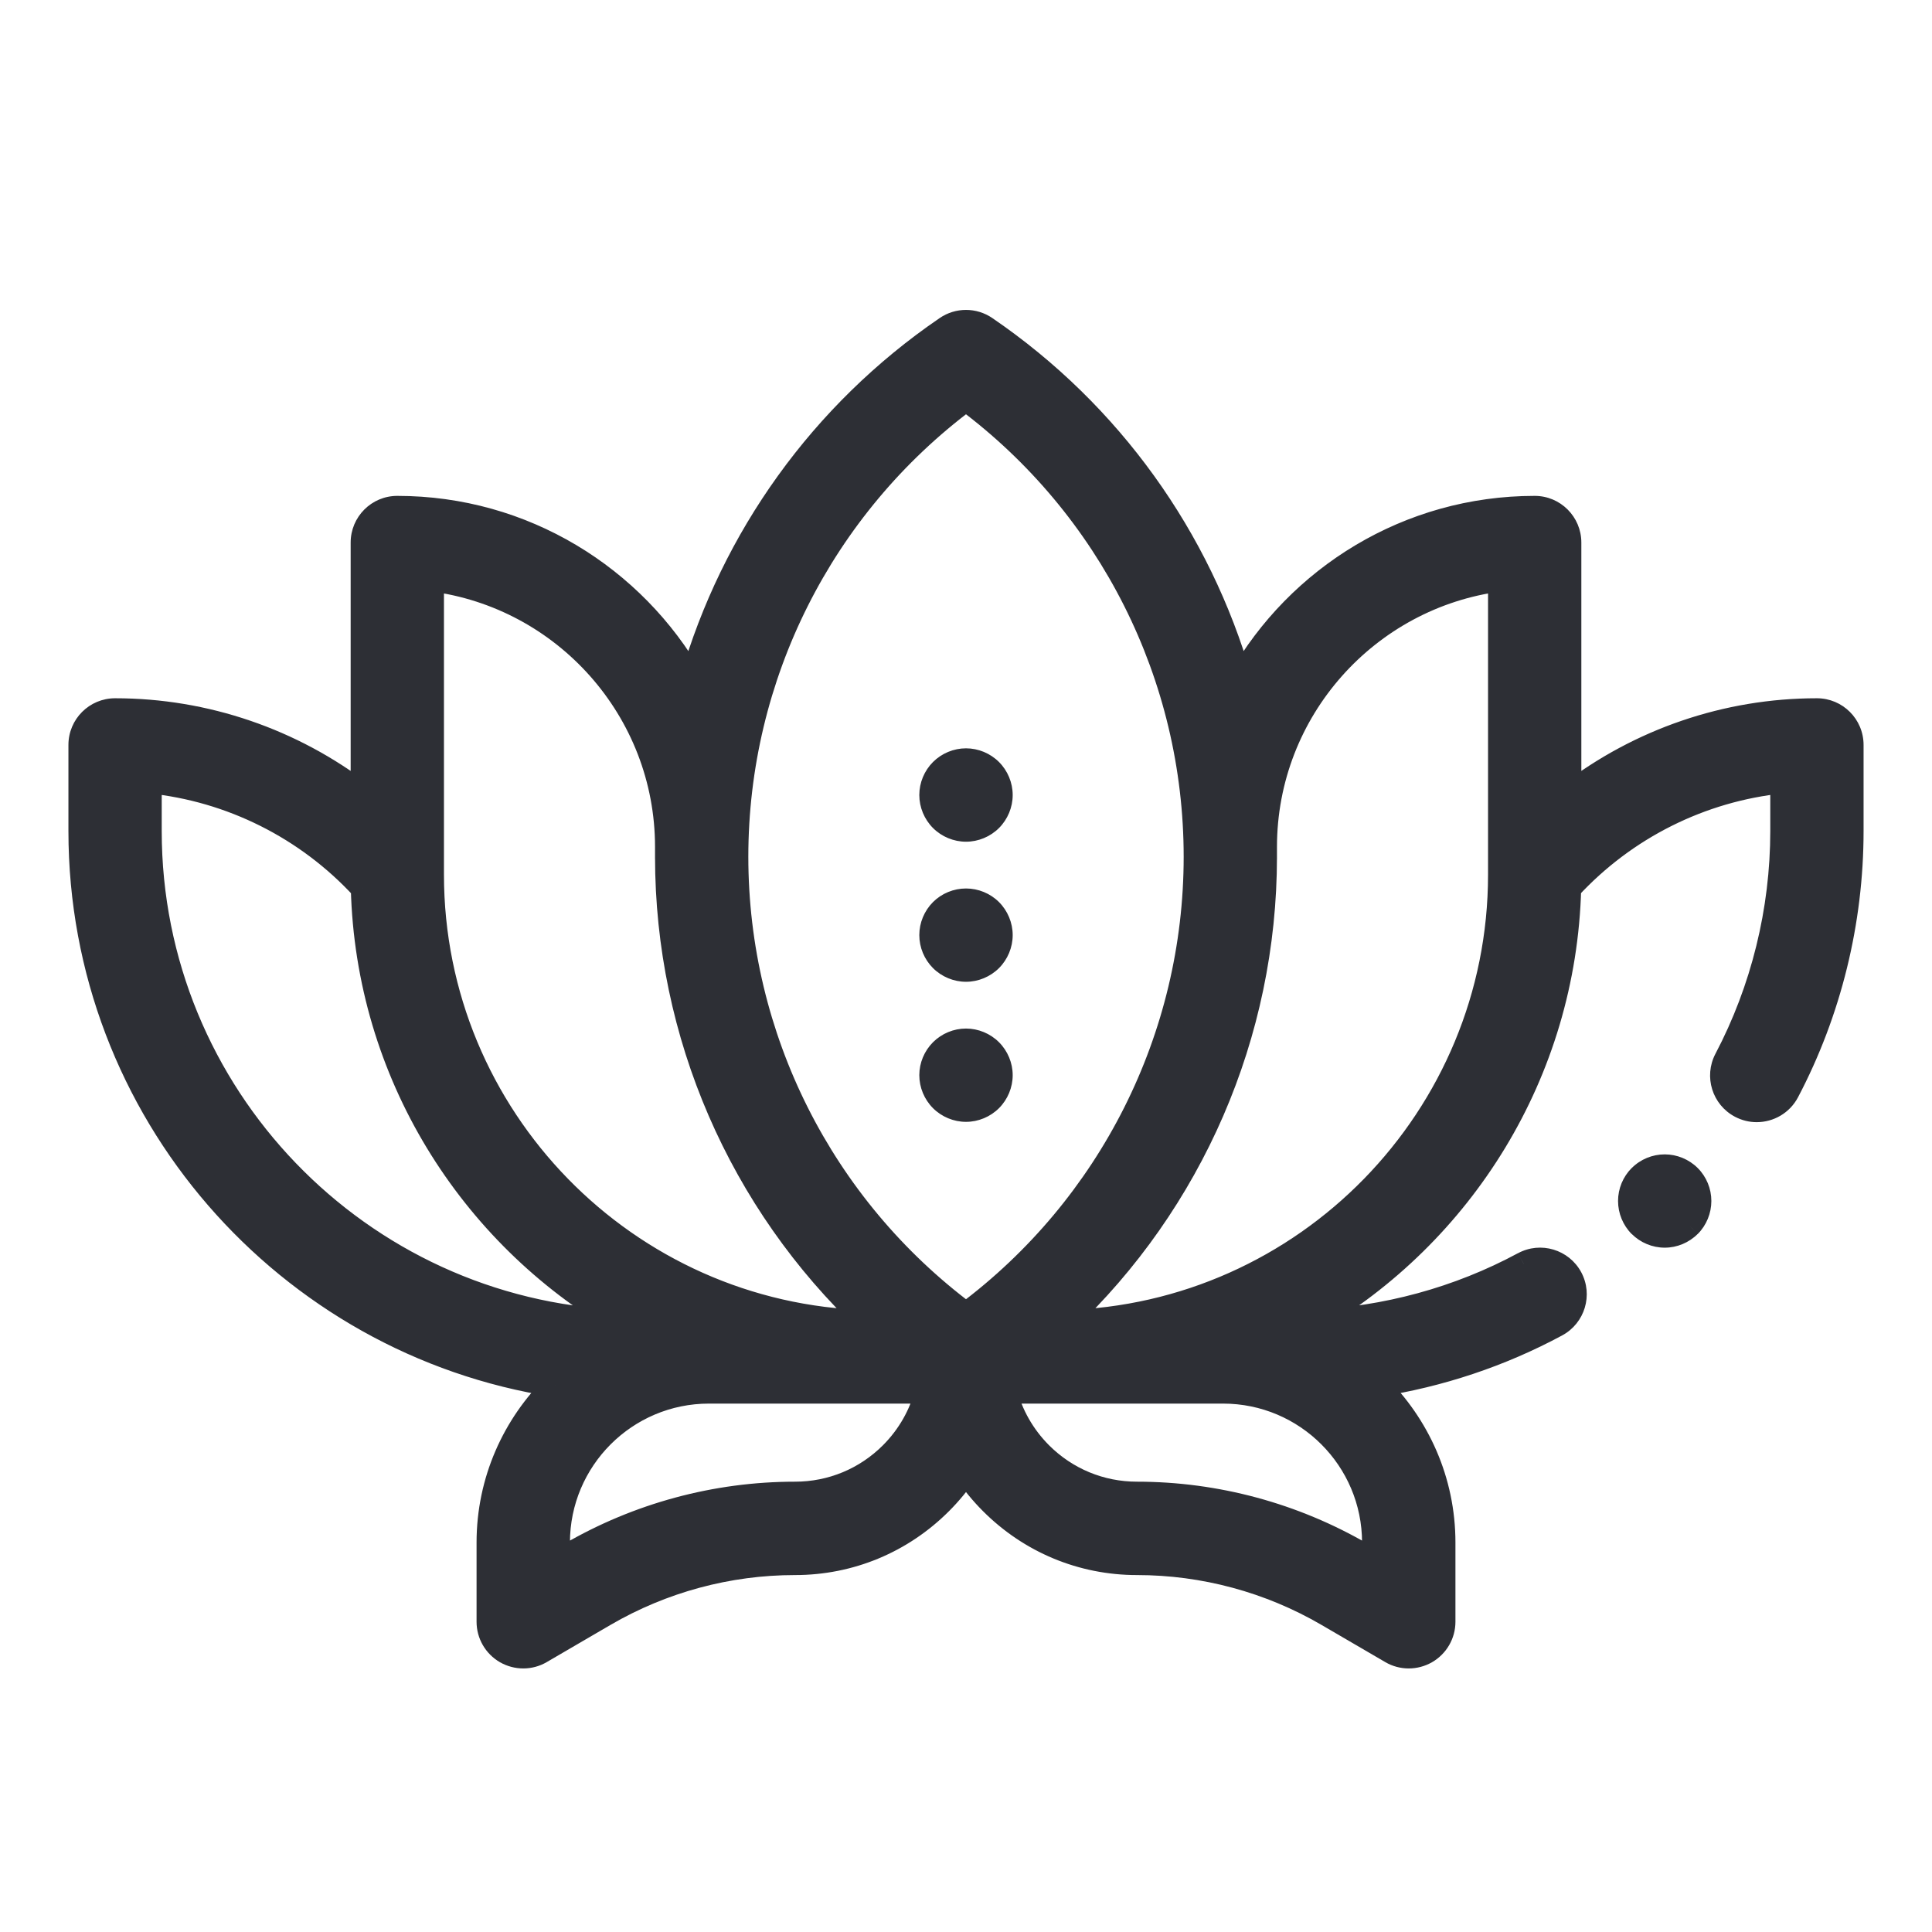
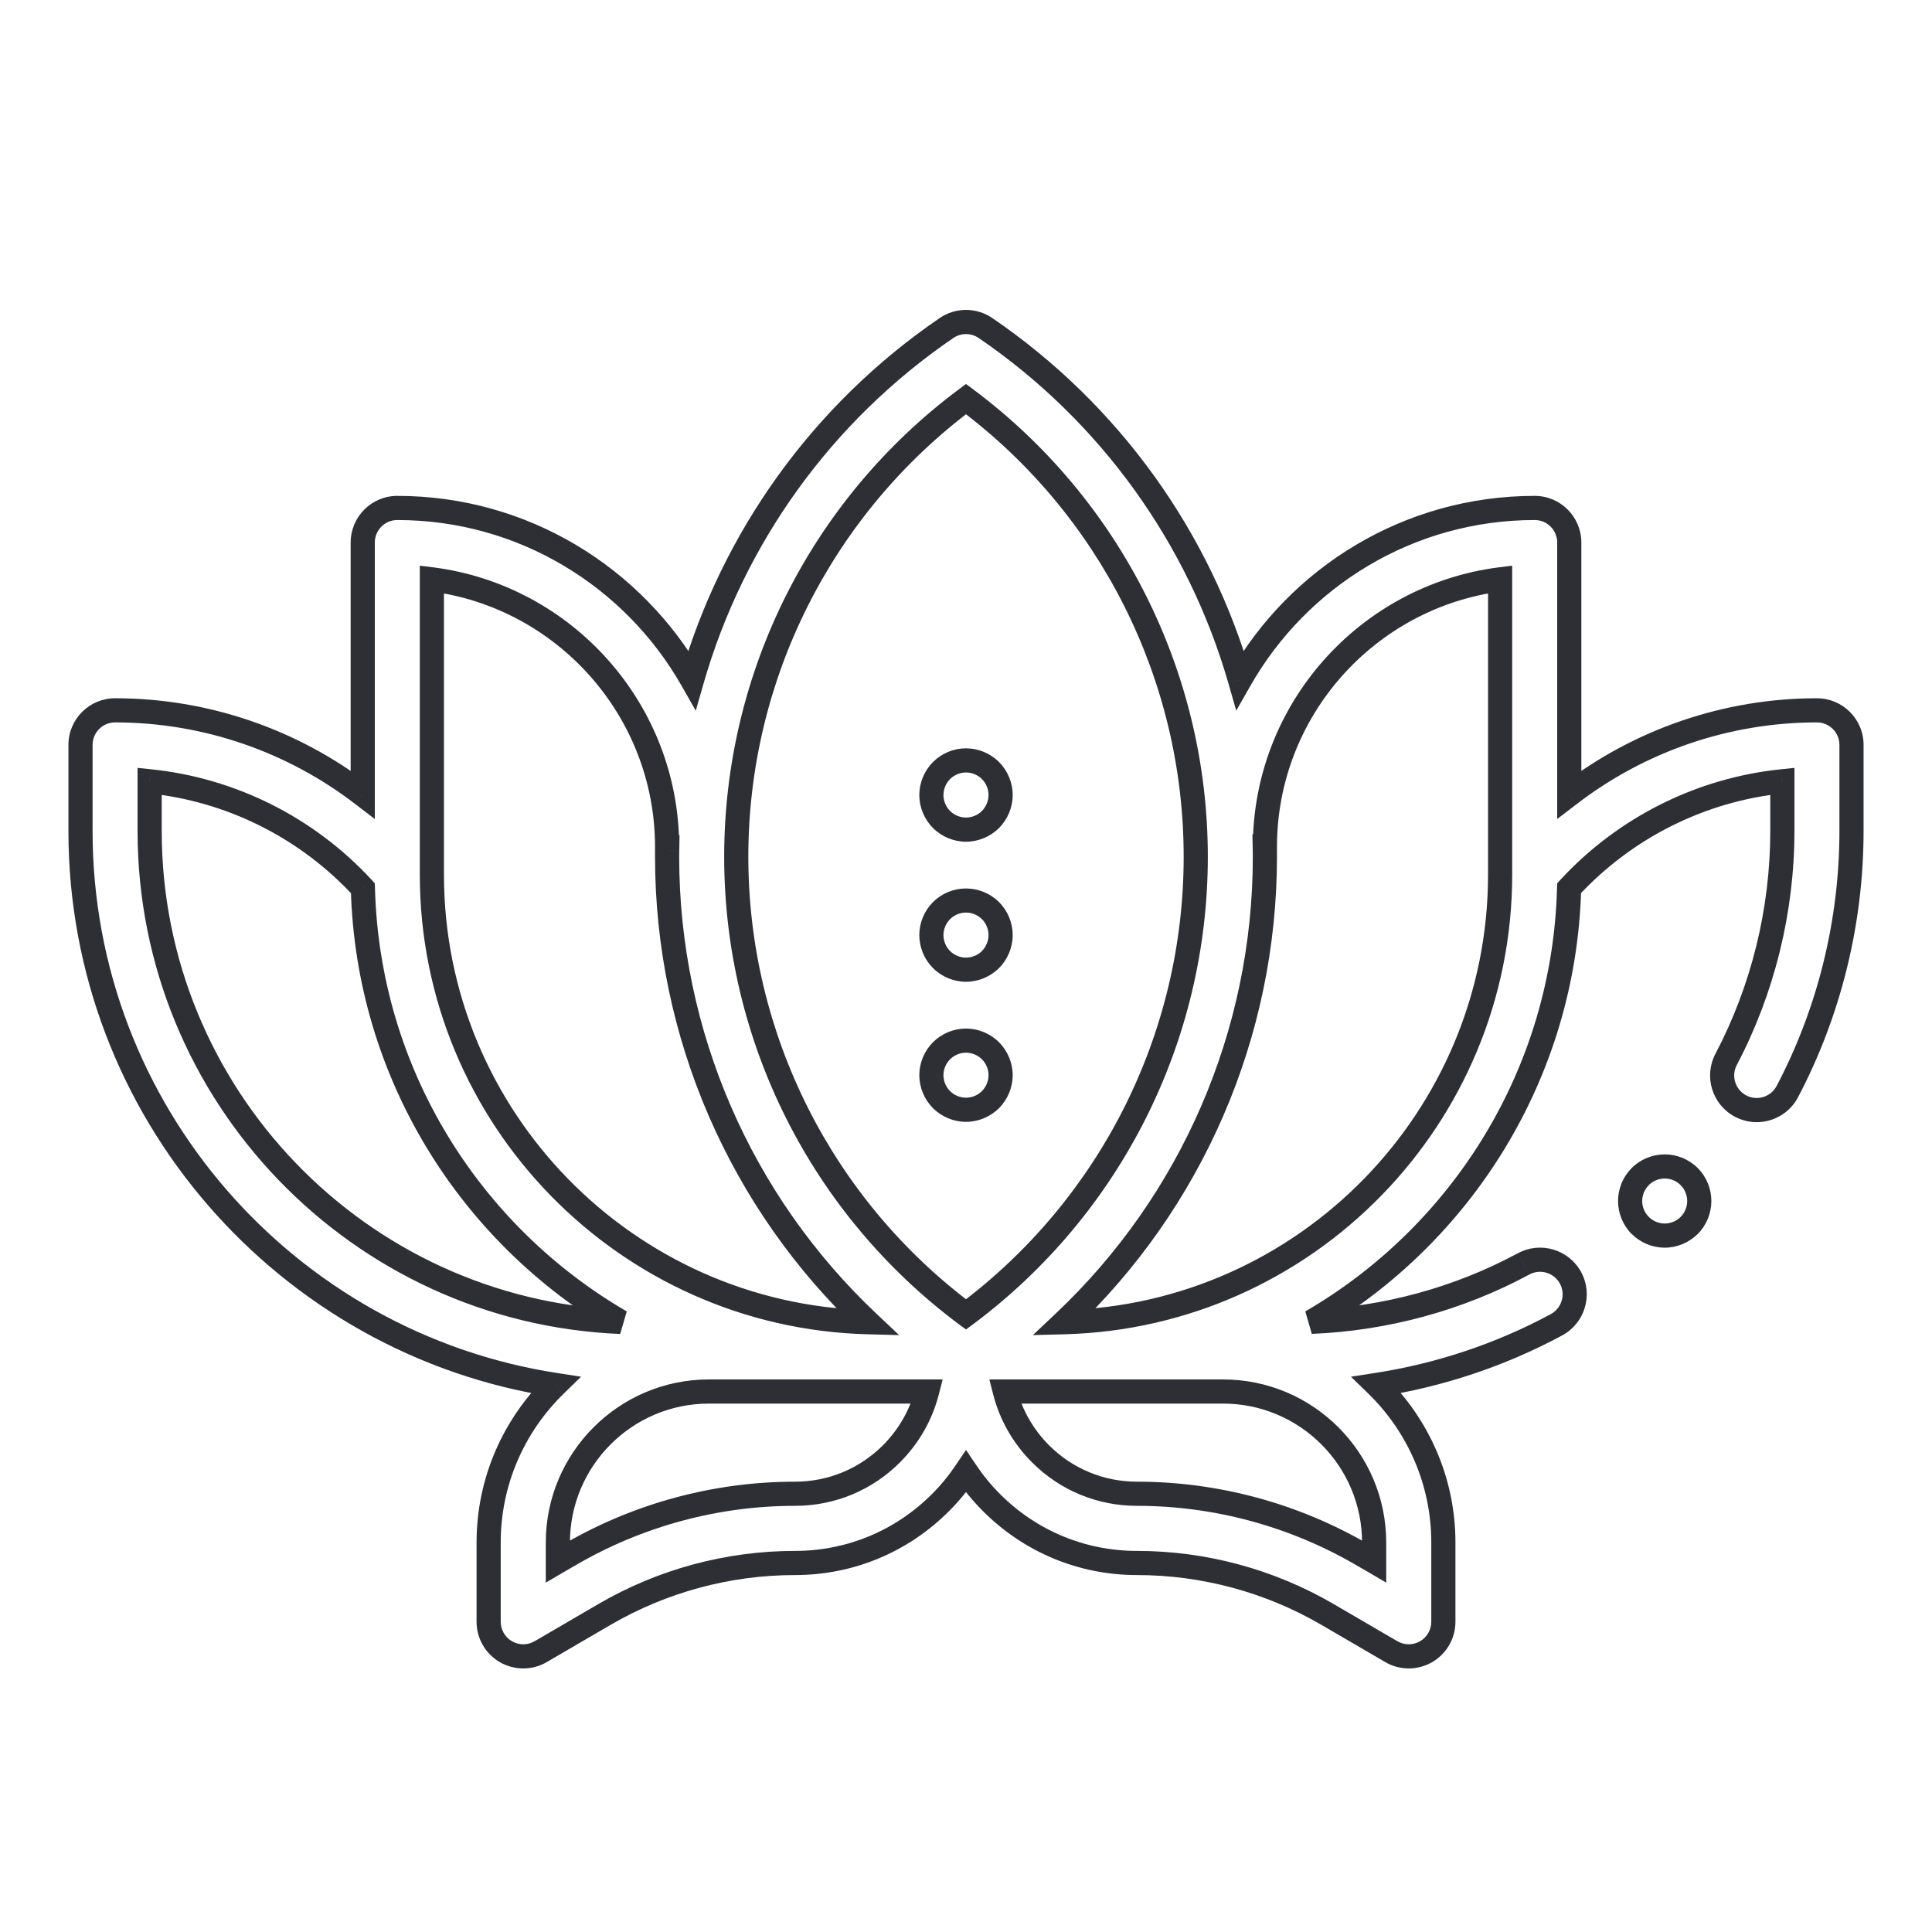
<svg xmlns="http://www.w3.org/2000/svg" width="24" height="24" viewBox="0 0 24 24" fill="none">
-   <path fill-rule="evenodd" clip-rule="evenodd" d="M22.57 8.824C21.449 8.824 20.369 9.197 19.494 9.87V6.74C19.494 6.503 19.302 6.31 19.065 6.31C17.497 6.31 16.128 7.171 15.403 8.445C14.897 6.687 13.793 5.134 12.242 4.075C12.096 3.975 11.904 3.975 11.758 4.075C10.207 5.134 9.103 6.687 8.597 8.445C7.872 7.171 6.503 6.31 4.935 6.31C4.698 6.31 4.506 6.503 4.506 6.74V9.87C3.631 9.197 2.551 8.824 1.43 8.824C1.192 8.824 1 9.016 1 9.254V10.323C1 13.8 3.562 16.69 6.898 17.204C6.388 17.702 6.07 18.395 6.07 19.162V20.146C6.07 20.3 6.153 20.442 6.286 20.519C6.352 20.557 6.426 20.576 6.5 20.576C6.575 20.576 6.65 20.556 6.716 20.517L7.511 20.055C8.228 19.637 9.046 19.416 9.876 19.416C10.559 19.416 11.201 19.149 11.684 18.665C11.803 18.546 11.908 18.417 12 18.281C12.092 18.417 12.197 18.546 12.316 18.665C12.799 19.149 13.441 19.416 14.124 19.416C14.954 19.416 15.772 19.637 16.489 20.055L17.284 20.517C17.351 20.556 17.425 20.576 17.5 20.576C17.574 20.576 17.648 20.557 17.714 20.519C17.847 20.442 17.93 20.3 17.93 20.146V19.162C17.93 18.395 17.612 17.701 17.102 17.204C17.883 17.083 18.641 16.831 19.335 16.457C19.544 16.344 19.622 16.084 19.51 15.875C19.397 15.666 19.137 15.588 18.928 15.7C18.119 16.136 17.212 16.382 16.29 16.421C18.159 15.334 19.433 13.332 19.492 11.033C20.186 10.28 21.129 9.81 22.141 9.705V10.323C22.141 11.311 21.899 12.292 21.442 13.16C21.332 13.37 21.413 13.63 21.623 13.741C21.687 13.774 21.755 13.79 21.822 13.79C21.977 13.79 22.126 13.707 22.203 13.56C22.724 12.569 23 11.45 23 10.323V9.254C23 9.016 22.808 8.824 22.57 8.824ZM12 4.958C13.792 6.295 14.854 8.398 14.854 10.643C14.854 12.888 13.792 14.991 12 16.328C10.208 14.991 9.146 12.888 9.146 10.643C9.146 8.398 10.208 6.295 12 4.958ZM5.365 7.197C7.011 7.409 8.287 8.819 8.287 10.521L8.289 10.521L8.288 10.563C8.287 10.59 8.287 10.617 8.287 10.643C8.287 12.85 9.202 14.934 10.781 16.425C7.782 16.348 5.365 13.883 5.365 10.865V7.197ZM1.859 10.323V9.705C2.871 9.81 3.814 10.28 4.508 11.033C4.567 13.332 5.841 15.335 7.711 16.421C4.462 16.288 1.859 13.604 1.859 10.323ZM9.876 18.556C8.894 18.556 7.926 18.818 7.078 19.312L6.93 19.398V19.162C6.93 18.128 7.771 17.286 8.806 17.286H11.517C11.443 17.576 11.292 17.841 11.075 18.058C10.755 18.38 10.329 18.556 9.876 18.556ZM17.07 19.398L16.922 19.312C16.074 18.818 15.106 18.556 14.124 18.556C13.671 18.556 13.245 18.38 12.925 18.058C12.708 17.841 12.557 17.576 12.483 17.286H15.194C16.229 17.286 17.07 18.128 17.07 19.162V19.398ZM18.635 10.865C18.635 13.883 16.218 16.348 13.219 16.425C14.798 14.934 15.713 12.85 15.713 10.643C15.713 10.616 15.713 10.588 15.712 10.561V10.561L15.711 10.521L15.713 10.521C15.713 8.819 16.989 7.409 18.635 7.197V10.865ZM12.304 10.18C12.224 10.26 12.113 10.306 12 10.306C11.887 10.306 11.776 10.26 11.696 10.18C11.616 10.1 11.57 9.989 11.57 9.876C11.57 9.763 11.616 9.652 11.696 9.572C11.776 9.492 11.887 9.446 12 9.446C12.113 9.446 12.224 9.492 12.304 9.572C12.384 9.652 12.43 9.763 12.43 9.876C12.43 9.989 12.384 10.1 12.304 10.18ZM12 12.046C12.113 12.046 12.224 12 12.304 11.92C12.384 11.84 12.43 11.729 12.43 11.616C12.43 11.503 12.384 11.392 12.304 11.312C12.224 11.232 12.113 11.187 12 11.187C11.887 11.187 11.776 11.232 11.696 11.312C11.616 11.392 11.57 11.503 11.57 11.616C11.57 11.73 11.616 11.84 11.696 11.92C11.776 12 11.887 12.046 12 12.046ZM12 13.786C12.113 13.786 12.224 13.74 12.304 13.66C12.384 13.58 12.43 13.47 12.43 13.356C12.43 13.243 12.384 13.133 12.304 13.053C12.224 12.973 12.113 12.927 12 12.927C11.887 12.927 11.776 12.973 11.696 13.053C11.616 13.133 11.57 13.243 11.57 13.356C11.57 13.47 11.616 13.58 11.696 13.66C11.776 13.74 11.887 13.786 12 13.786ZM20.376 14.616C20.456 14.535 20.566 14.49 20.68 14.49C20.793 14.49 20.903 14.535 20.983 14.616C21.063 14.696 21.109 14.806 21.109 14.919C21.109 15.032 21.063 15.143 20.983 15.223C20.903 15.303 20.793 15.349 20.68 15.349C20.566 15.349 20.456 15.303 20.376 15.223C20.296 15.143 20.25 15.032 20.25 14.919C20.25 14.806 20.296 14.696 20.376 14.616Z" fill="#2D2F35" />
  <path d="M19.494 9.87H19.344V10.174L19.586 9.989L19.494 9.87ZM15.403 8.445L15.259 8.486L15.357 8.828L15.533 8.519L15.403 8.445ZM12.242 4.075L12.327 3.951L12.327 3.951L12.242 4.075ZM11.758 4.075L11.673 3.951L11.673 3.951L11.758 4.075ZM8.597 8.445L8.467 8.519L8.643 8.829L8.741 8.487L8.597 8.445ZM4.506 9.87L4.414 9.989L4.656 10.174V9.87H4.506ZM6.898 17.204L7.003 17.312L7.218 17.102L6.921 17.056L6.898 17.204ZM6.286 20.519L6.361 20.389L6.361 20.389L6.286 20.519ZM6.716 20.517L6.792 20.647L6.792 20.647L6.716 20.517ZM7.511 20.055L7.586 20.184L7.586 20.184L7.511 20.055ZM11.684 18.665L11.578 18.559L11.578 18.559L11.684 18.665ZM12 18.281L12.125 18.197L12 18.012L11.875 18.197L12 18.281ZM12.316 18.665L12.21 18.771L12.21 18.771L12.316 18.665ZM16.489 20.055L16.414 20.184L16.414 20.184L16.489 20.055ZM17.284 20.517L17.208 20.647L17.208 20.647L17.284 20.517ZM17.714 20.519L17.639 20.389L17.639 20.389L17.714 20.519ZM17.102 17.204L17.079 17.056L16.782 17.102L16.997 17.311L17.102 17.204ZM19.335 16.457L19.406 16.589L19.406 16.589L19.335 16.457ZM19.51 15.875L19.378 15.946L19.51 15.875ZM18.928 15.7L18.857 15.568L18.856 15.568L18.928 15.7ZM16.29 16.421L16.215 16.291L16.296 16.57L16.29 16.421ZM19.492 11.033L19.382 10.931L19.344 10.973L19.342 11.029L19.492 11.033ZM22.141 9.705H22.291V9.539L22.125 9.556L22.141 9.705ZM21.442 13.16L21.31 13.09L21.31 13.09L21.442 13.16ZM21.623 13.741L21.693 13.608L21.693 13.608L21.623 13.741ZM22.203 13.56L22.07 13.49L22.07 13.49L22.203 13.56ZM12 4.958L12.09 4.837L12 4.77L11.91 4.837L12 4.958ZM12 16.328L11.91 16.449L12 16.515L12.09 16.449L12 16.328ZM8.287 10.521H8.137V10.668L8.283 10.671L8.287 10.521ZM5.365 7.197L5.384 7.048L5.215 7.027V7.197H5.365ZM8.289 10.521L8.439 10.524L8.441 10.375L8.292 10.371L8.289 10.521ZM8.288 10.563L8.438 10.567L8.438 10.566L8.288 10.563ZM10.781 16.425L10.778 16.575L11.169 16.585L10.884 16.316L10.781 16.425ZM1.859 9.705L1.875 9.556L1.709 9.539V9.705H1.859ZM4.508 11.033L4.658 11.029L4.656 10.973L4.618 10.931L4.508 11.033ZM7.711 16.421L7.704 16.571L7.786 16.291L7.711 16.421ZM7.078 19.312L7.003 19.182L7.003 19.182L7.078 19.312ZM6.93 19.398H6.78V19.66L7.005 19.528L6.93 19.398ZM11.517 17.286L11.662 17.323L11.71 17.136H11.517V17.286ZM11.075 18.058L11.182 18.164L11.182 18.164L11.075 18.058ZM16.922 19.312L16.997 19.182L16.997 19.182L16.922 19.312ZM17.07 19.398L16.995 19.528L17.22 19.66V19.398H17.07ZM12.925 18.058L12.818 18.164L12.818 18.164L12.925 18.058ZM12.483 17.286V17.136H12.29L12.338 17.323L12.483 17.286ZM13.219 16.425L13.116 16.316L12.831 16.585L13.222 16.575L13.219 16.425ZM15.712 10.561H15.562L15.562 10.564L15.712 10.561ZM15.712 10.561H15.862L15.862 10.558L15.712 10.561ZM15.711 10.521L15.718 10.371L15.558 10.364L15.561 10.524L15.711 10.521ZM15.713 10.521L15.706 10.671L15.863 10.678V10.521H15.713ZM18.635 7.197H18.785V7.027L18.616 7.048L18.635 7.197ZM12.304 10.18L12.198 10.074L12.198 10.074L12.304 10.18ZM11.696 10.18L11.802 10.074L11.802 10.074L11.696 10.18ZM11.696 9.572L11.802 9.678L11.802 9.678L11.696 9.572ZM12.304 9.572L12.198 9.678L12.198 9.678L12.304 9.572ZM12.304 11.92L12.198 11.814L12.198 11.814L12.304 11.92ZM12.304 11.312L12.198 11.418L12.198 11.418L12.304 11.312ZM11.696 11.312L11.802 11.418L11.802 11.418L11.696 11.312ZM11.696 11.92L11.802 11.814L11.802 11.814L11.696 11.92ZM12.304 13.66L12.198 13.554L12.198 13.554L12.304 13.66ZM12.304 13.053L12.198 13.159L12.198 13.159L12.304 13.053ZM11.696 13.66L11.802 13.554L11.802 13.554L11.696 13.66ZM20.376 14.616L20.482 14.722L20.482 14.721L20.376 14.616ZM20.983 14.616L20.877 14.722L20.877 14.722L20.983 14.616ZM20.983 15.223L21.089 15.329L21.09 15.329L20.983 15.223ZM20.376 15.223L20.482 15.117L20.482 15.117L20.376 15.223ZM19.586 9.989C20.435 9.336 21.482 8.974 22.57 8.974V8.674C21.415 8.674 20.304 9.059 19.403 9.751L19.586 9.989ZM19.344 6.74V9.87H19.644V6.74H19.344ZM19.065 6.46C19.219 6.46 19.344 6.585 19.344 6.74H19.644C19.644 6.42 19.385 6.16 19.065 6.16V6.46ZM15.533 8.519C16.233 7.29 17.554 6.46 19.065 6.46V6.16C17.441 6.16 16.023 7.052 15.273 8.371L15.533 8.519ZM12.158 4.199C13.679 5.238 14.762 6.762 15.259 8.486L15.547 8.403C15.032 6.613 13.907 5.03 12.327 3.951L12.158 4.199ZM11.842 4.199C11.937 4.134 12.063 4.134 12.158 4.199L12.327 3.951C12.13 3.816 11.87 3.816 11.673 3.951L11.842 4.199ZM8.741 8.487C9.237 6.762 10.321 5.238 11.842 4.199L11.673 3.951C10.093 5.03 8.968 6.613 8.453 8.404L8.741 8.487ZM4.935 6.46C6.446 6.46 7.767 7.29 8.467 8.519L8.727 8.371C7.977 7.053 6.559 6.16 4.935 6.16V6.46ZM4.656 6.74C4.656 6.585 4.781 6.46 4.935 6.46V6.16C4.615 6.16 4.356 6.42 4.356 6.74H4.656ZM4.656 9.87V6.74H4.356V9.87H4.656ZM1.43 8.974C2.518 8.974 3.565 9.336 4.414 9.989L4.597 9.751C3.696 9.059 2.585 8.674 1.43 8.674V8.974ZM1.15 9.254C1.15 9.099 1.275 8.974 1.43 8.974V8.674C1.11 8.674 0.85 8.933 0.85 9.254H1.15ZM1.15 10.323V9.254H0.85V10.323H1.15ZM6.921 17.056C3.657 16.553 1.15 13.725 1.15 10.323H0.85C0.85 13.875 3.467 16.827 6.875 17.353L6.921 17.056ZM6.22 19.162C6.22 18.438 6.52 17.782 7.003 17.312L6.793 17.097C6.256 17.621 5.92 18.353 5.92 19.162H6.22ZM6.22 20.146V19.162H5.92V20.146H6.22ZM6.361 20.389C6.274 20.339 6.22 20.246 6.22 20.146H5.92C5.92 20.354 6.031 20.545 6.211 20.649L6.361 20.389ZM6.5 20.426C6.452 20.426 6.404 20.413 6.361 20.389L6.211 20.649C6.301 20.7 6.4 20.726 6.5 20.726V20.426ZM6.641 20.388C6.597 20.413 6.549 20.426 6.5 20.426V20.726C6.601 20.726 6.702 20.7 6.792 20.647L6.641 20.388ZM7.435 19.925L6.641 20.388L6.792 20.647L7.586 20.184L7.435 19.925ZM9.876 19.266C9.019 19.266 8.175 19.494 7.435 19.925L7.586 20.184C8.28 19.78 9.072 19.566 9.876 19.566V19.266ZM11.578 18.559C11.123 19.015 10.519 19.266 9.876 19.266V19.566C10.599 19.566 11.279 19.283 11.79 18.771L11.578 18.559ZM11.875 18.197C11.789 18.326 11.69 18.447 11.578 18.559L11.79 18.771C11.916 18.645 12.027 18.509 12.125 18.364L11.875 18.197ZM12.422 18.559C12.31 18.447 12.211 18.326 12.125 18.197L11.875 18.364C11.973 18.509 12.084 18.645 12.21 18.771L12.422 18.559ZM14.124 19.266C13.481 19.266 12.877 19.015 12.422 18.559L12.21 18.771C12.721 19.283 13.401 19.566 14.124 19.566V19.266ZM16.565 19.925C15.825 19.494 14.981 19.266 14.124 19.266V19.566C14.928 19.566 15.72 19.78 16.414 20.184L16.565 19.925ZM17.359 20.388L16.565 19.925L16.414 20.184L17.208 20.647L17.359 20.388ZM17.5 20.426C17.451 20.426 17.403 20.413 17.359 20.388L17.208 20.647C17.298 20.7 17.399 20.726 17.5 20.726V20.426ZM17.639 20.389C17.596 20.413 17.548 20.426 17.5 20.426V20.726C17.6 20.726 17.699 20.7 17.789 20.649L17.639 20.389ZM17.78 20.146C17.78 20.246 17.726 20.339 17.639 20.389L17.789 20.649C17.969 20.545 18.08 20.354 18.08 20.146H17.78ZM17.78 19.162V20.146H18.08V19.162H17.78ZM16.997 17.311C17.48 17.782 17.78 18.438 17.78 19.162H18.08C18.08 18.353 17.744 17.621 17.206 17.096L16.997 17.311ZM19.264 16.325C18.585 16.691 17.843 16.938 17.079 17.056L17.124 17.352C17.922 17.229 18.697 16.971 19.406 16.589L19.264 16.325ZM19.378 15.946C19.451 16.082 19.4 16.251 19.264 16.325L19.406 16.589C19.688 16.437 19.794 16.085 19.642 15.803L19.378 15.946ZM18.999 15.832C19.135 15.759 19.304 15.81 19.378 15.946L19.642 15.803C19.49 15.522 19.138 15.416 18.857 15.568L18.999 15.832ZM16.296 16.57C17.241 16.531 18.17 16.279 18.999 15.832L18.856 15.568C18.068 15.993 17.184 16.233 16.284 16.271L16.296 16.57ZM19.342 11.029C19.284 13.274 18.041 15.23 16.215 16.291L16.365 16.55C18.277 15.439 19.581 13.39 19.642 11.037L19.342 11.029ZM22.125 9.556C21.077 9.664 20.101 10.152 19.382 10.931L19.602 11.135C20.272 10.409 21.181 9.955 22.156 9.855L22.125 9.556ZM22.291 10.323V9.705H21.991V10.323H22.291ZM21.575 13.23C22.043 12.34 22.291 11.335 22.291 10.323H21.991C21.991 11.287 21.755 12.244 21.31 13.09L21.575 13.23ZM21.693 13.608C21.556 13.536 21.503 13.367 21.575 13.23L21.31 13.09C21.161 13.374 21.27 13.724 21.553 13.873L21.693 13.608ZM21.822 13.64C21.779 13.64 21.734 13.63 21.693 13.608L21.553 13.873C21.639 13.918 21.731 13.94 21.822 13.94V13.64ZM22.07 13.49C22.02 13.585 21.923 13.64 21.822 13.64V13.94C22.03 13.94 22.232 13.828 22.336 13.63L22.07 13.49ZM22.85 10.323C22.85 11.425 22.58 12.521 22.07 13.49L22.336 13.63C22.869 12.617 23.15 11.474 23.15 10.323H22.85ZM22.85 9.254V10.323H23.15V9.254H22.85ZM22.57 8.974C22.725 8.974 22.85 9.099 22.85 9.254H23.15C23.15 8.933 22.89 8.674 22.57 8.674V8.974ZM15.004 10.643C15.004 8.351 13.92 6.203 12.09 4.837L11.91 5.078C13.665 6.387 14.704 8.446 14.704 10.643H15.004ZM12.09 16.449C13.92 15.083 15.004 12.935 15.004 10.643H14.704C14.704 12.84 13.665 14.899 11.91 16.208L12.09 16.449ZM8.996 10.643C8.996 12.935 10.08 15.083 11.91 16.449L12.09 16.208C10.335 14.899 9.296 12.84 9.296 10.643H8.996ZM11.91 4.837C10.08 6.203 8.996 8.351 8.996 10.643H9.296C9.296 8.446 10.335 6.387 12.09 5.078L11.91 4.837ZM8.437 10.521C8.437 8.742 7.104 7.269 5.384 7.048L5.346 7.346C6.918 7.548 8.137 8.895 8.137 10.521H8.437ZM8.292 10.371L8.29 10.371L8.283 10.671L8.285 10.671L8.292 10.371ZM8.438 10.566L8.439 10.524L8.139 10.518L8.138 10.561L8.438 10.566ZM8.437 10.643C8.437 10.618 8.437 10.593 8.438 10.567L8.138 10.56C8.137 10.587 8.137 10.615 8.137 10.643H8.437ZM10.884 16.316C9.334 14.853 8.437 12.808 8.437 10.643H8.137C8.137 12.891 9.069 15.015 10.678 16.534L10.884 16.316ZM5.215 10.865C5.215 13.965 7.697 16.495 10.778 16.575L10.785 16.275C7.866 16.2 5.515 13.802 5.515 10.865H5.215ZM5.215 7.197V10.865H5.515V7.197H5.215ZM1.709 9.705V10.323H2.009V9.705H1.709ZM4.618 10.931C3.899 10.152 2.923 9.664 1.875 9.556L1.844 9.855C2.819 9.955 3.728 10.409 4.397 11.135L4.618 10.931ZM7.786 16.291C5.96 15.23 4.716 13.274 4.658 11.029L4.358 11.037C4.418 13.391 5.723 15.439 7.635 16.551L7.786 16.291ZM1.709 10.323C1.709 13.685 4.376 16.435 7.704 16.571L7.717 16.271C4.548 16.141 2.009 13.523 2.009 10.323H1.709ZM7.154 19.442C7.979 18.961 8.92 18.706 9.876 18.706V18.406C8.867 18.406 7.874 18.675 7.003 19.182L7.154 19.442ZM7.005 19.528L7.154 19.442L7.003 19.182L6.854 19.269L7.005 19.528ZM6.78 19.162V19.398H7.08V19.162H6.78ZM8.806 17.136C7.689 17.136 6.78 18.045 6.78 19.162H7.08C7.08 18.21 7.854 17.436 8.806 17.436V17.136ZM11.517 17.136H8.806V17.436H11.517V17.136ZM11.182 18.164C11.417 17.928 11.581 17.639 11.662 17.323L11.371 17.249C11.304 17.512 11.167 17.754 10.969 17.953L11.182 18.164ZM9.876 18.706C10.369 18.706 10.833 18.514 11.182 18.164L10.969 17.953C10.677 18.245 10.289 18.406 9.876 18.406V18.706ZM16.846 19.442L16.995 19.528L17.146 19.269L16.997 19.182L16.846 19.442ZM14.124 18.706C15.08 18.706 16.021 18.961 16.846 19.442L16.997 19.182C16.126 18.675 15.133 18.406 14.124 18.406V18.706ZM12.818 18.164C13.167 18.514 13.631 18.706 14.124 18.706V18.406C13.711 18.406 13.323 18.245 13.031 17.953L12.818 18.164ZM12.338 17.323C12.419 17.639 12.583 17.928 12.818 18.164L13.031 17.953C12.833 17.754 12.696 17.512 12.629 17.249L12.338 17.323ZM15.194 17.136H12.483V17.436H15.194V17.136ZM17.22 19.162C17.22 18.045 16.311 17.136 15.194 17.136V17.436C16.146 17.436 16.92 18.21 16.92 19.162H17.22ZM17.22 19.398V19.162H16.92V19.398H17.22ZM13.222 16.575C16.303 16.495 18.785 13.965 18.785 10.865H18.485C18.485 13.802 16.134 16.2 13.215 16.275L13.222 16.575ZM15.563 10.643C15.563 12.808 14.666 14.853 13.116 16.316L13.322 16.534C14.931 15.015 15.863 12.891 15.863 10.643H15.563ZM15.562 10.564C15.563 10.591 15.563 10.617 15.563 10.643H15.863C15.863 10.614 15.863 10.585 15.862 10.558L15.562 10.564ZM15.562 10.561V10.561H15.862V10.561H15.562ZM15.561 10.524L15.562 10.564L15.862 10.558L15.861 10.518L15.561 10.524ZM15.72 10.371L15.718 10.371L15.704 10.671L15.706 10.671L15.72 10.371ZM18.616 7.048C16.896 7.269 15.563 8.742 15.563 10.521H15.863C15.863 8.895 17.082 7.548 18.654 7.346L18.616 7.048ZM18.785 10.865V7.197H18.485V10.865H18.785ZM12 10.456C12.153 10.456 12.302 10.394 12.41 10.286L12.198 10.074C12.146 10.126 12.073 10.156 12 10.156V10.456ZM11.59 10.286C11.698 10.394 11.847 10.456 12 10.456V10.156C11.927 10.156 11.854 10.126 11.802 10.074L11.59 10.286ZM11.42 9.876C11.42 10.029 11.482 10.178 11.59 10.286L11.802 10.074C11.75 10.022 11.72 9.95 11.72 9.876H11.42ZM11.59 9.466C11.482 9.574 11.42 9.723 11.42 9.876H11.72C11.72 9.803 11.75 9.73 11.802 9.678L11.59 9.466ZM12 9.296C11.847 9.296 11.698 9.358 11.59 9.466L11.802 9.678C11.854 9.626 11.927 9.596 12 9.596V9.296ZM12.41 9.466C12.302 9.358 12.153 9.296 12 9.296V9.596C12.073 9.596 12.146 9.626 12.198 9.678L12.41 9.466ZM12.58 9.876C12.58 9.723 12.518 9.574 12.41 9.466L12.198 9.678C12.25 9.73 12.28 9.803 12.28 9.876H12.58ZM12.41 10.286C12.518 10.178 12.58 10.029 12.58 9.876H12.28C12.28 9.949 12.249 10.022 12.198 10.074L12.41 10.286ZM12.198 11.814C12.146 11.866 12.073 11.896 12 11.896V12.196C12.153 12.196 12.302 12.134 12.41 12.026L12.198 11.814ZM12.28 11.616C12.28 11.689 12.249 11.762 12.198 11.814L12.41 12.026C12.518 11.918 12.58 11.769 12.58 11.616H12.28ZM12.198 11.418C12.25 11.47 12.28 11.543 12.28 11.616H12.58C12.58 11.463 12.518 11.314 12.41 11.206L12.198 11.418ZM12 11.336C12.073 11.336 12.146 11.367 12.198 11.418L12.41 11.206C12.302 11.098 12.153 11.037 12 11.037V11.336ZM11.802 11.418C11.854 11.367 11.927 11.336 12 11.336V11.037C11.847 11.037 11.698 11.098 11.59 11.206L11.802 11.418ZM11.72 11.616C11.72 11.543 11.75 11.47 11.802 11.418L11.59 11.206C11.482 11.314 11.42 11.463 11.42 11.616H11.72ZM11.802 11.814C11.75 11.762 11.72 11.69 11.72 11.616H11.42C11.42 11.77 11.482 11.918 11.59 12.026L11.802 11.814ZM12 11.896C11.927 11.896 11.854 11.866 11.802 11.814L11.59 12.026C11.698 12.134 11.847 12.196 12 12.196V11.896ZM12.198 13.554C12.146 13.606 12.073 13.636 12 13.636V13.936C12.153 13.936 12.302 13.874 12.41 13.766L12.198 13.554ZM12.28 13.356C12.28 13.43 12.249 13.502 12.198 13.554L12.41 13.766C12.518 13.658 12.58 13.509 12.58 13.356H12.28ZM12.198 13.159C12.25 13.211 12.28 13.283 12.28 13.356H12.58C12.58 13.204 12.518 13.055 12.41 12.947L12.198 13.159ZM12 13.077C12.073 13.077 12.146 13.107 12.198 13.159L12.41 12.947C12.302 12.839 12.153 12.777 12 12.777V13.077ZM11.802 13.159C11.854 13.107 11.927 13.077 12 13.077V12.777C11.847 12.777 11.698 12.839 11.59 12.947L11.802 13.159ZM11.72 13.356C11.72 13.283 11.75 13.211 11.802 13.159L11.59 12.947C11.482 13.055 11.42 13.204 11.42 13.356H11.72ZM11.802 13.554C11.75 13.502 11.72 13.43 11.72 13.356H11.42C11.42 13.509 11.482 13.658 11.59 13.766L11.802 13.554ZM12 13.636C11.927 13.636 11.854 13.606 11.802 13.554L11.59 13.766C11.698 13.874 11.847 13.936 12 13.936V13.636ZM20.68 14.34C20.527 14.34 20.378 14.401 20.27 14.51L20.482 14.721C20.534 14.67 20.606 14.64 20.68 14.64V14.34ZM21.09 14.51C20.981 14.401 20.832 14.34 20.68 14.34V14.64C20.753 14.64 20.825 14.669 20.877 14.722L21.09 14.51ZM21.259 14.919C21.259 14.766 21.198 14.618 21.09 14.51L20.877 14.722C20.929 14.773 20.959 14.846 20.959 14.919H21.259ZM21.09 15.329C21.198 15.221 21.259 15.072 21.259 14.919H20.959C20.959 14.993 20.929 15.066 20.877 15.117L21.09 15.329ZM20.68 15.499C20.833 15.499 20.981 15.437 21.089 15.329L20.878 15.117C20.825 15.169 20.753 15.199 20.68 15.199V15.499ZM20.27 15.329C20.378 15.437 20.526 15.499 20.68 15.499V15.199C20.606 15.199 20.534 15.169 20.482 15.117L20.27 15.329ZM20.1 14.919C20.1 15.072 20.161 15.221 20.27 15.33L20.482 15.117C20.43 15.065 20.4 14.993 20.4 14.919H20.1ZM20.27 14.509C20.161 14.618 20.1 14.766 20.1 14.919H20.4C20.4 14.846 20.43 14.774 20.482 14.722L20.27 14.509Z" fill="#2D2F35" />
</svg>